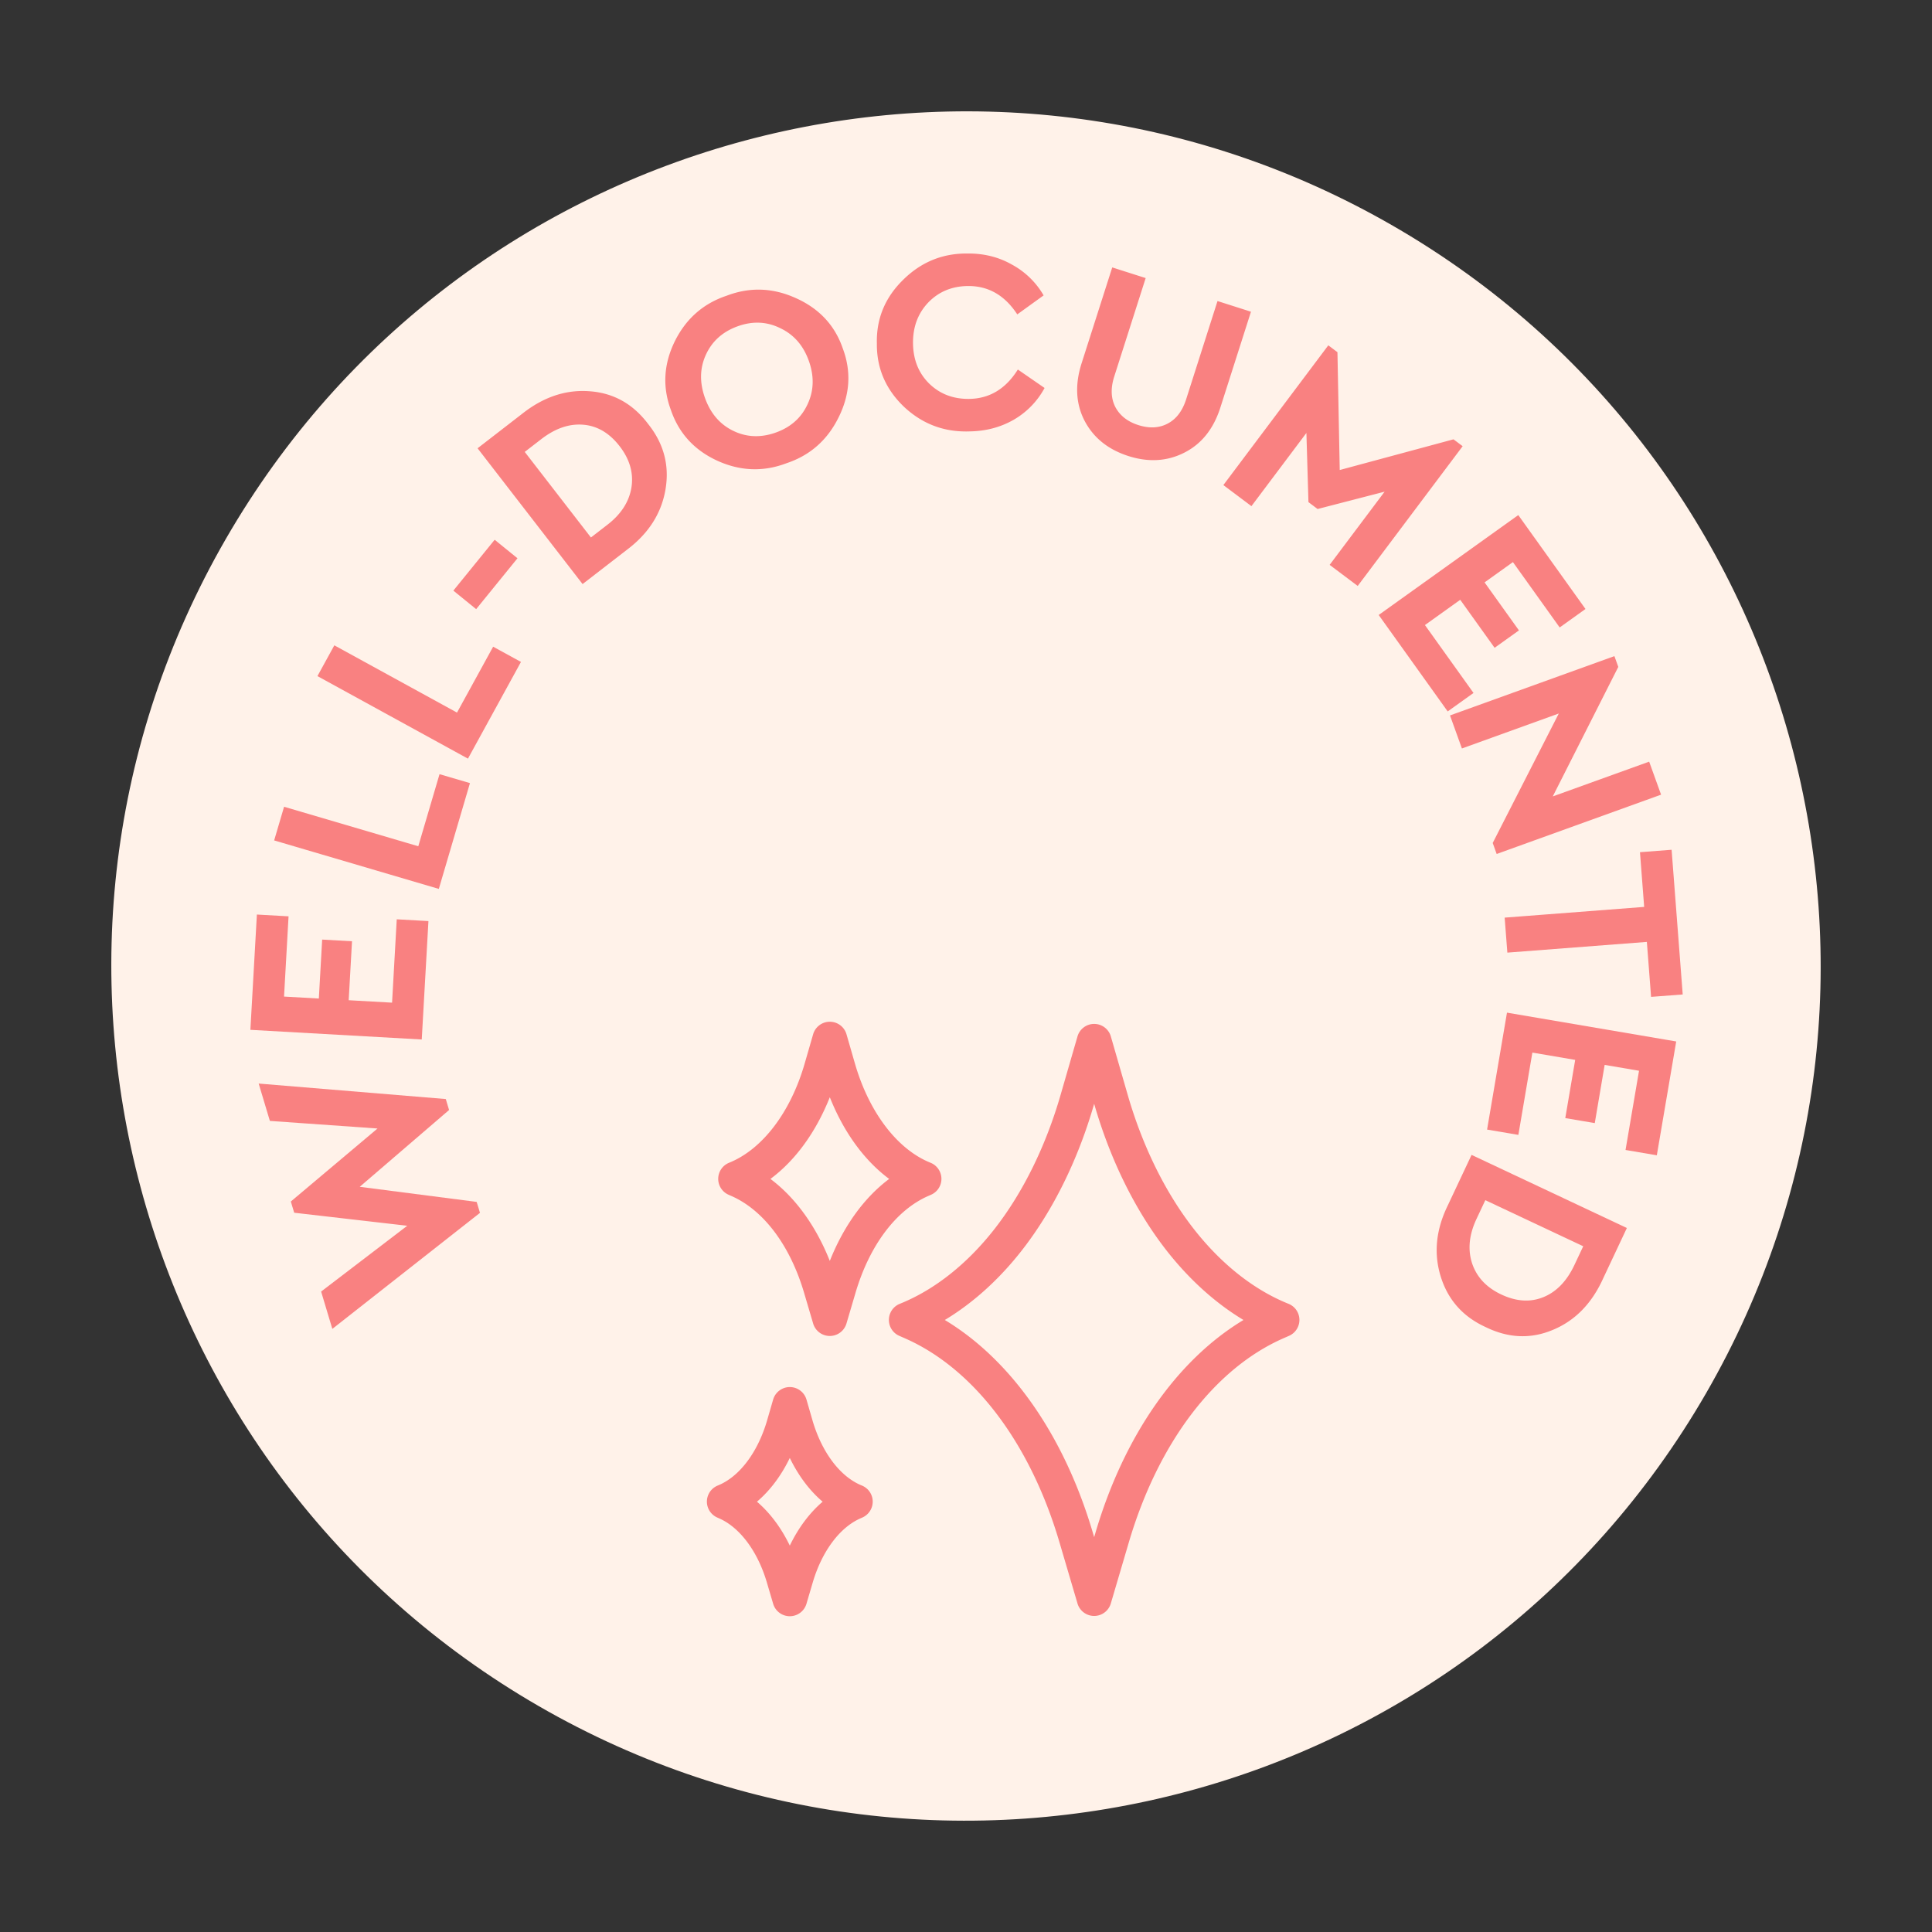
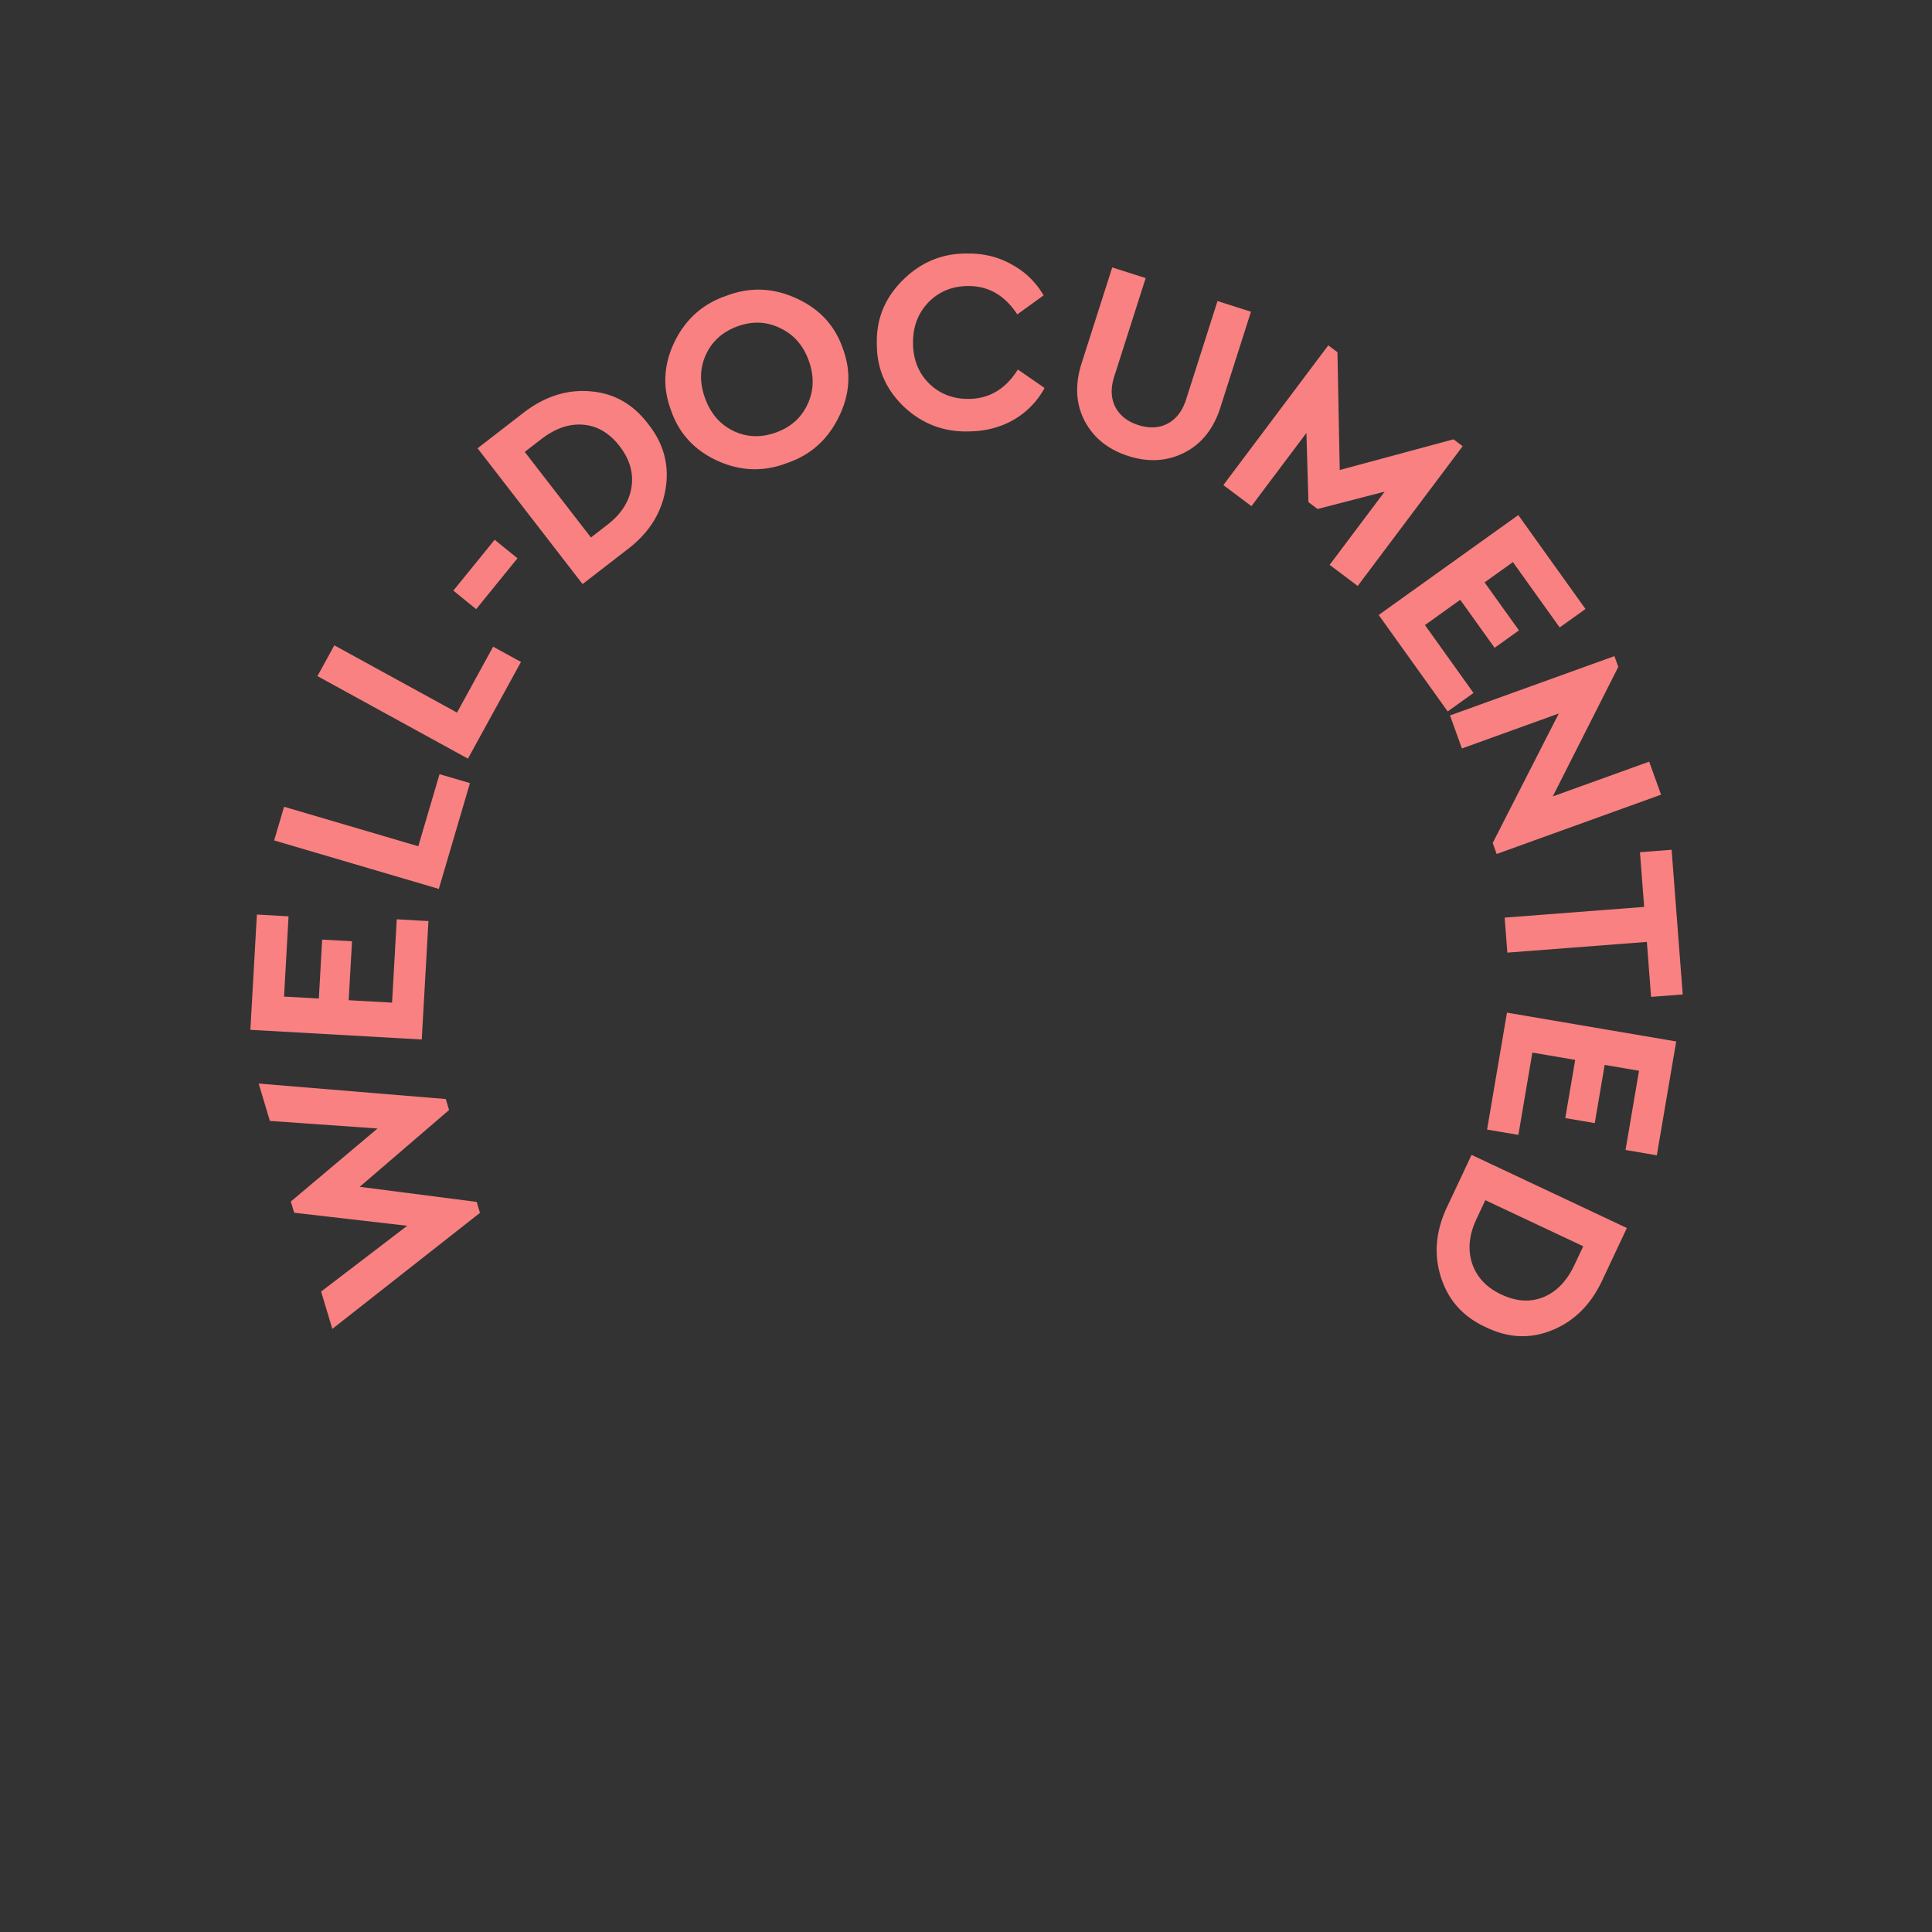
<svg xmlns="http://www.w3.org/2000/svg" width="104" height="104" fill="none">
  <rect width="100%" height="100%" fill="#333333" stroke="none" />
-   <path d="M12.162 29.001C24.865 7 52.998-.539 75 12.164 97.001 24.867 104.54 53 91.837 75.001 79.133 97.003 51 104.541 28.998 91.838 6.998 79.136-.54 51.003 12.162 29.001z" fill="#FFF2E9" />
  <g clip-path="url(#clip0)" fill="#F98181">
-     <path d="M69.363 70.185c-1.873-.751-3.647-2.158-5.13-4.068-1.514-1.948-2.734-4.43-3.528-7.18l-.908-3.145a.935.935 0 00-1.796 0l-.909 3.146c-.794 2.748-2.014 5.231-3.527 7.18-1.484 1.91-3.258 3.316-5.13 4.067a.935.935 0 00-.028 1.723l.291.127c3.718 1.628 6.757 5.636 8.336 10.997l.968 3.285a.935.935 0 001.793 0l.968-3.285c1.58-5.361 4.618-9.37 8.336-10.997l.29-.127a.935.935 0 00-.026-1.723zM58.97 82.504l-.071.242-.072-.242c-1.538-5.22-4.397-9.3-7.967-11.449 1.527-.919 2.95-2.205 4.181-3.791 1.657-2.134 2.987-4.833 3.847-7.807l.01-.039.012.038c.859 2.974 2.19 5.674 3.846 7.808 1.232 1.586 2.654 2.872 4.181 3.791-3.57 2.149-6.429 6.229-7.967 11.449zM39.22 64.314l.146.064c1.738.761 3.167 2.664 3.92 5.22l.486 1.648a.935.935 0 001.793 0l.486-1.648c.753-2.556 2.182-4.459 3.92-5.22l.147-.064a.934.934 0 00-.028-1.723c-1.788-.717-3.309-2.713-4.068-5.338l-.455-1.578a.935.935 0 00-1.796 0l-.456 1.578c-.758 2.625-2.28 4.62-4.068 5.338a.935.935 0 00-.027 1.723zm5.449-5.25c.75 1.886 1.857 3.404 3.195 4.398-1.338 1-2.447 2.529-3.195 4.414-.749-1.885-1.858-3.413-3.196-4.414 1.339-.994 2.445-2.512 3.196-4.397zM46.393 79.966c-1.163-.467-2.159-1.786-2.663-3.53l-.317-1.097a.935.935 0 00-1.795 0l-.318 1.098c-.503 1.743-1.499 3.062-2.662 3.529a.935.935 0 00-.027 1.723l.1.045c1.117.488 2.077 1.778 2.57 3.451l.338 1.147a.935.935 0 001.793 0l.338-1.147c.493-1.673 1.453-2.963 2.569-3.451l.101-.045a.935.935 0 00-.027-1.723zM42.515 83.2c-.462-.958-1.065-1.763-1.768-2.363.703-.597 1.305-1.398 1.768-2.355.464.957 1.066 1.758 1.768 2.355-.702.6-1.305 1.405-1.768 2.363z" />
-   </g>
+     </g>
  <path d="M14.528 60.34l-.604-2.012 10.073.834.177.59-4.81 4.134 6.296.813.177.59-7.947 6.246-.604-2.01 4.637-3.542-6.086-.701-.182-.604 4.667-3.93-5.794-.409zM22.703 55.956l-9.225-.52.35-6.206 1.705.096-.243 4.32 1.873.105.179-3.173 1.607.09-.179 3.174 2.335.131.252-4.487 1.706.096-.36 6.374zM23.622 47.85l-8.864-2.61.534-1.812 7.225 2.126 1.143-3.88 1.638.481-1.676 5.695zM25.19 40.838l-8.102-4.443.909-1.657 6.604 3.621 1.945-3.547 1.498.82-2.854 5.206zM25.631 32.79l-1.227-.997 2.224-2.738 1.228.997-2.225 2.739zM31.36 31.44l-5.652-7.309 2.392-1.85c1.155-.916 2.374-1.323 3.659-1.218 1.278.096 2.324.686 3.137 1.768.837 1.052 1.146 2.222.928 3.512-.218 1.29-.908 2.372-2.072 3.248l-2.392 1.85zm.45-2.507l.886-.685c.739-.57 1.17-1.24 1.295-2.01.12-.776-.092-1.515-.635-2.217-.548-.709-1.2-1.095-1.957-1.158-.757-.064-1.512.196-2.265.778l-.887.685 3.563 4.607zM36.115 22.072c-.46-1.233-.392-2.462.202-3.684.603-1.226 1.538-2.05 2.805-2.472 1.248-.475 2.493-.429 3.736.139 1.251.564 2.09 1.469 2.514 2.715.46 1.233.384 2.464-.228 3.693-.604 1.226-1.538 2.05-2.805 2.472-1.248.475-2.493.429-3.736-.139-1.234-.57-2.063-1.479-2.488-2.724zm7.424-2.648c-.295-.827-.806-1.412-1.533-1.757-.722-.357-1.483-.393-2.283-.108-.809.289-1.381.795-1.717 1.52-.337.724-.356 1.504-.058 2.339s.806 1.427 1.525 1.775c.719.348 1.483.378 2.291.09.8-.286 1.368-.791 1.704-1.515.345-.728.369-1.51.071-2.344zM47.202 18.486c-.032-1.325.437-2.464 1.407-3.416.97-.963 2.127-1.437 3.471-1.423.877-.009 1.673.188 2.386.592a4.373 4.373 0 011.712 1.662l-1.418 1.023c-.673-1.03-1.56-1.538-2.662-1.527-.858.01-1.57.306-2.133.89-.554.585-.826 1.316-.817 2.193.01.877.297 1.598.863 2.161.575.564 1.292.84 2.15.832 1.102-.011 1.978-.539 2.63-1.581l1.439.993a4.374 4.374 0 01-1.663 1.711c-.714.409-1.515.618-2.401.627-1.353.042-2.525-.403-3.514-1.335-.98-.942-1.464-2.076-1.45-3.402zM58.223 19.555l1.649-5.16 1.8.574-1.691 5.295c-.202.631-.181 1.181.06 1.65.245.46.657.783 1.235.968.587.187 1.109.163 1.566-.073.47-.242.805-.679 1.007-1.31l1.69-5.294 1.801.575-1.648 5.16c-.367 1.148-1.012 1.956-1.936 2.425-.924.47-1.928.53-3.013.184-1.093-.35-1.88-.983-2.361-1.9-.472-.916-.525-1.947-.159-3.094zM78.242 23.649l.493.37-5.649 7.523-1.511-1.135 2.959-3.94-3.607.933-.493-.37-.11-3.724-2.959 3.94-1.511-1.134 5.649-7.523.492.37.123 6.342 6.124-1.652zM74.216 33.104l7.514-5.377 3.617 5.055-1.389.994-2.517-3.518-1.526 1.092 1.85 2.584-1.31.937-1.85-2.584-1.9 1.36 2.615 3.655-1.39.994-3.715-5.192zM88.775 41l.641 1.777-8.85 3.193-.213-.593 3.557-6.969-5.215 1.882-.641-1.778 8.85-3.193.209.58-3.527 6.972L88.775 41zM80.996 49.396l7.51-.577-.226-2.945 1.703-.131.598 7.789-1.703.13-.227-2.959-7.51.577-.145-1.884zM81.121 54.511l9.11 1.551-1.044 6.128-1.684-.287.726-4.264-1.85-.315-.532 3.133-1.588-.27.534-3.133-2.305-.393-.754 4.43-1.684-.286 1.071-6.294zM79.215 62.168l8.36 3.935-1.287 2.736c-.61 1.342-1.512 2.26-2.703 2.751-1.182.496-2.381.447-3.598-.146-1.224-.555-2.032-1.457-2.425-2.704-.393-1.247-.271-2.526.365-3.835l1.288-2.737zm.74 2.438l-.476 1.013c-.397.845-.477 1.638-.238 2.38.248.745.772 1.307 1.575 1.684.81.382 1.567.428 2.27.14.703-.288 1.257-.863 1.663-1.724l.477-1.013-5.27-2.48z" fill="#F98181" />
  <defs>
    <clipPath id="clip0">
-       <path fill="#fff" transform="translate(38 55)" d="M0 0h32v32H0z" />
-     </clipPath>
+       </clipPath>
  </defs>
</svg>